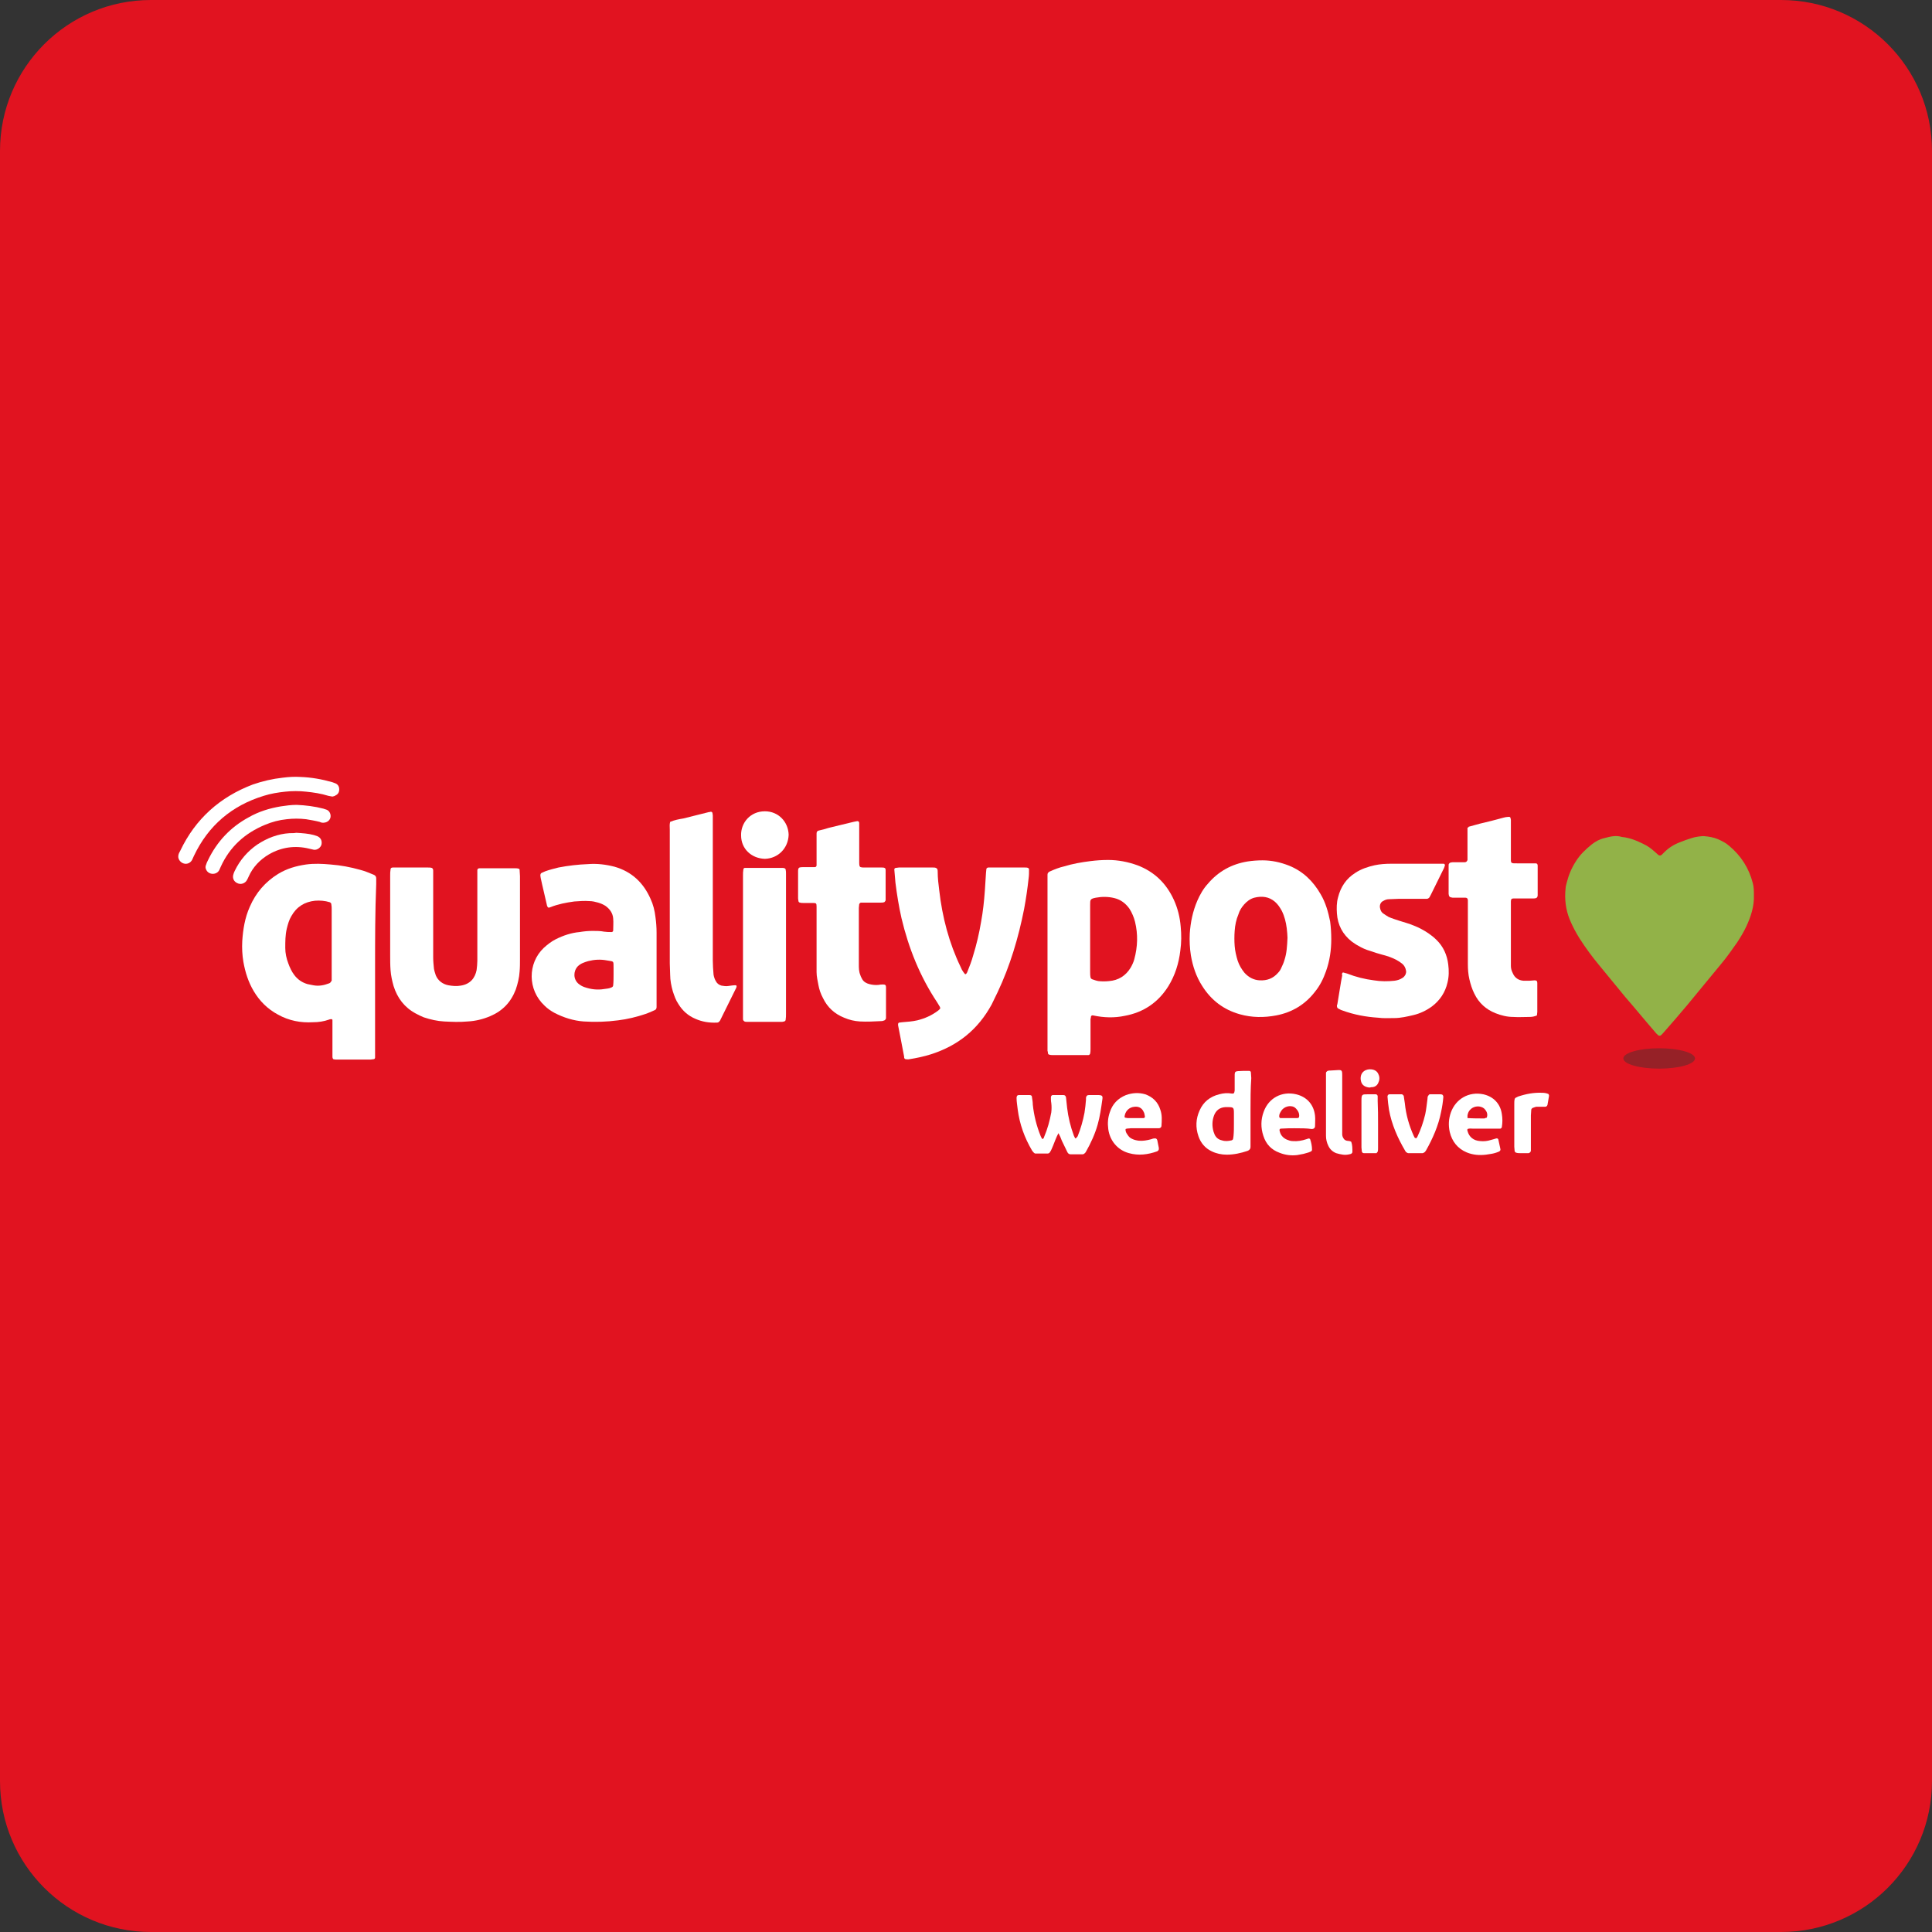
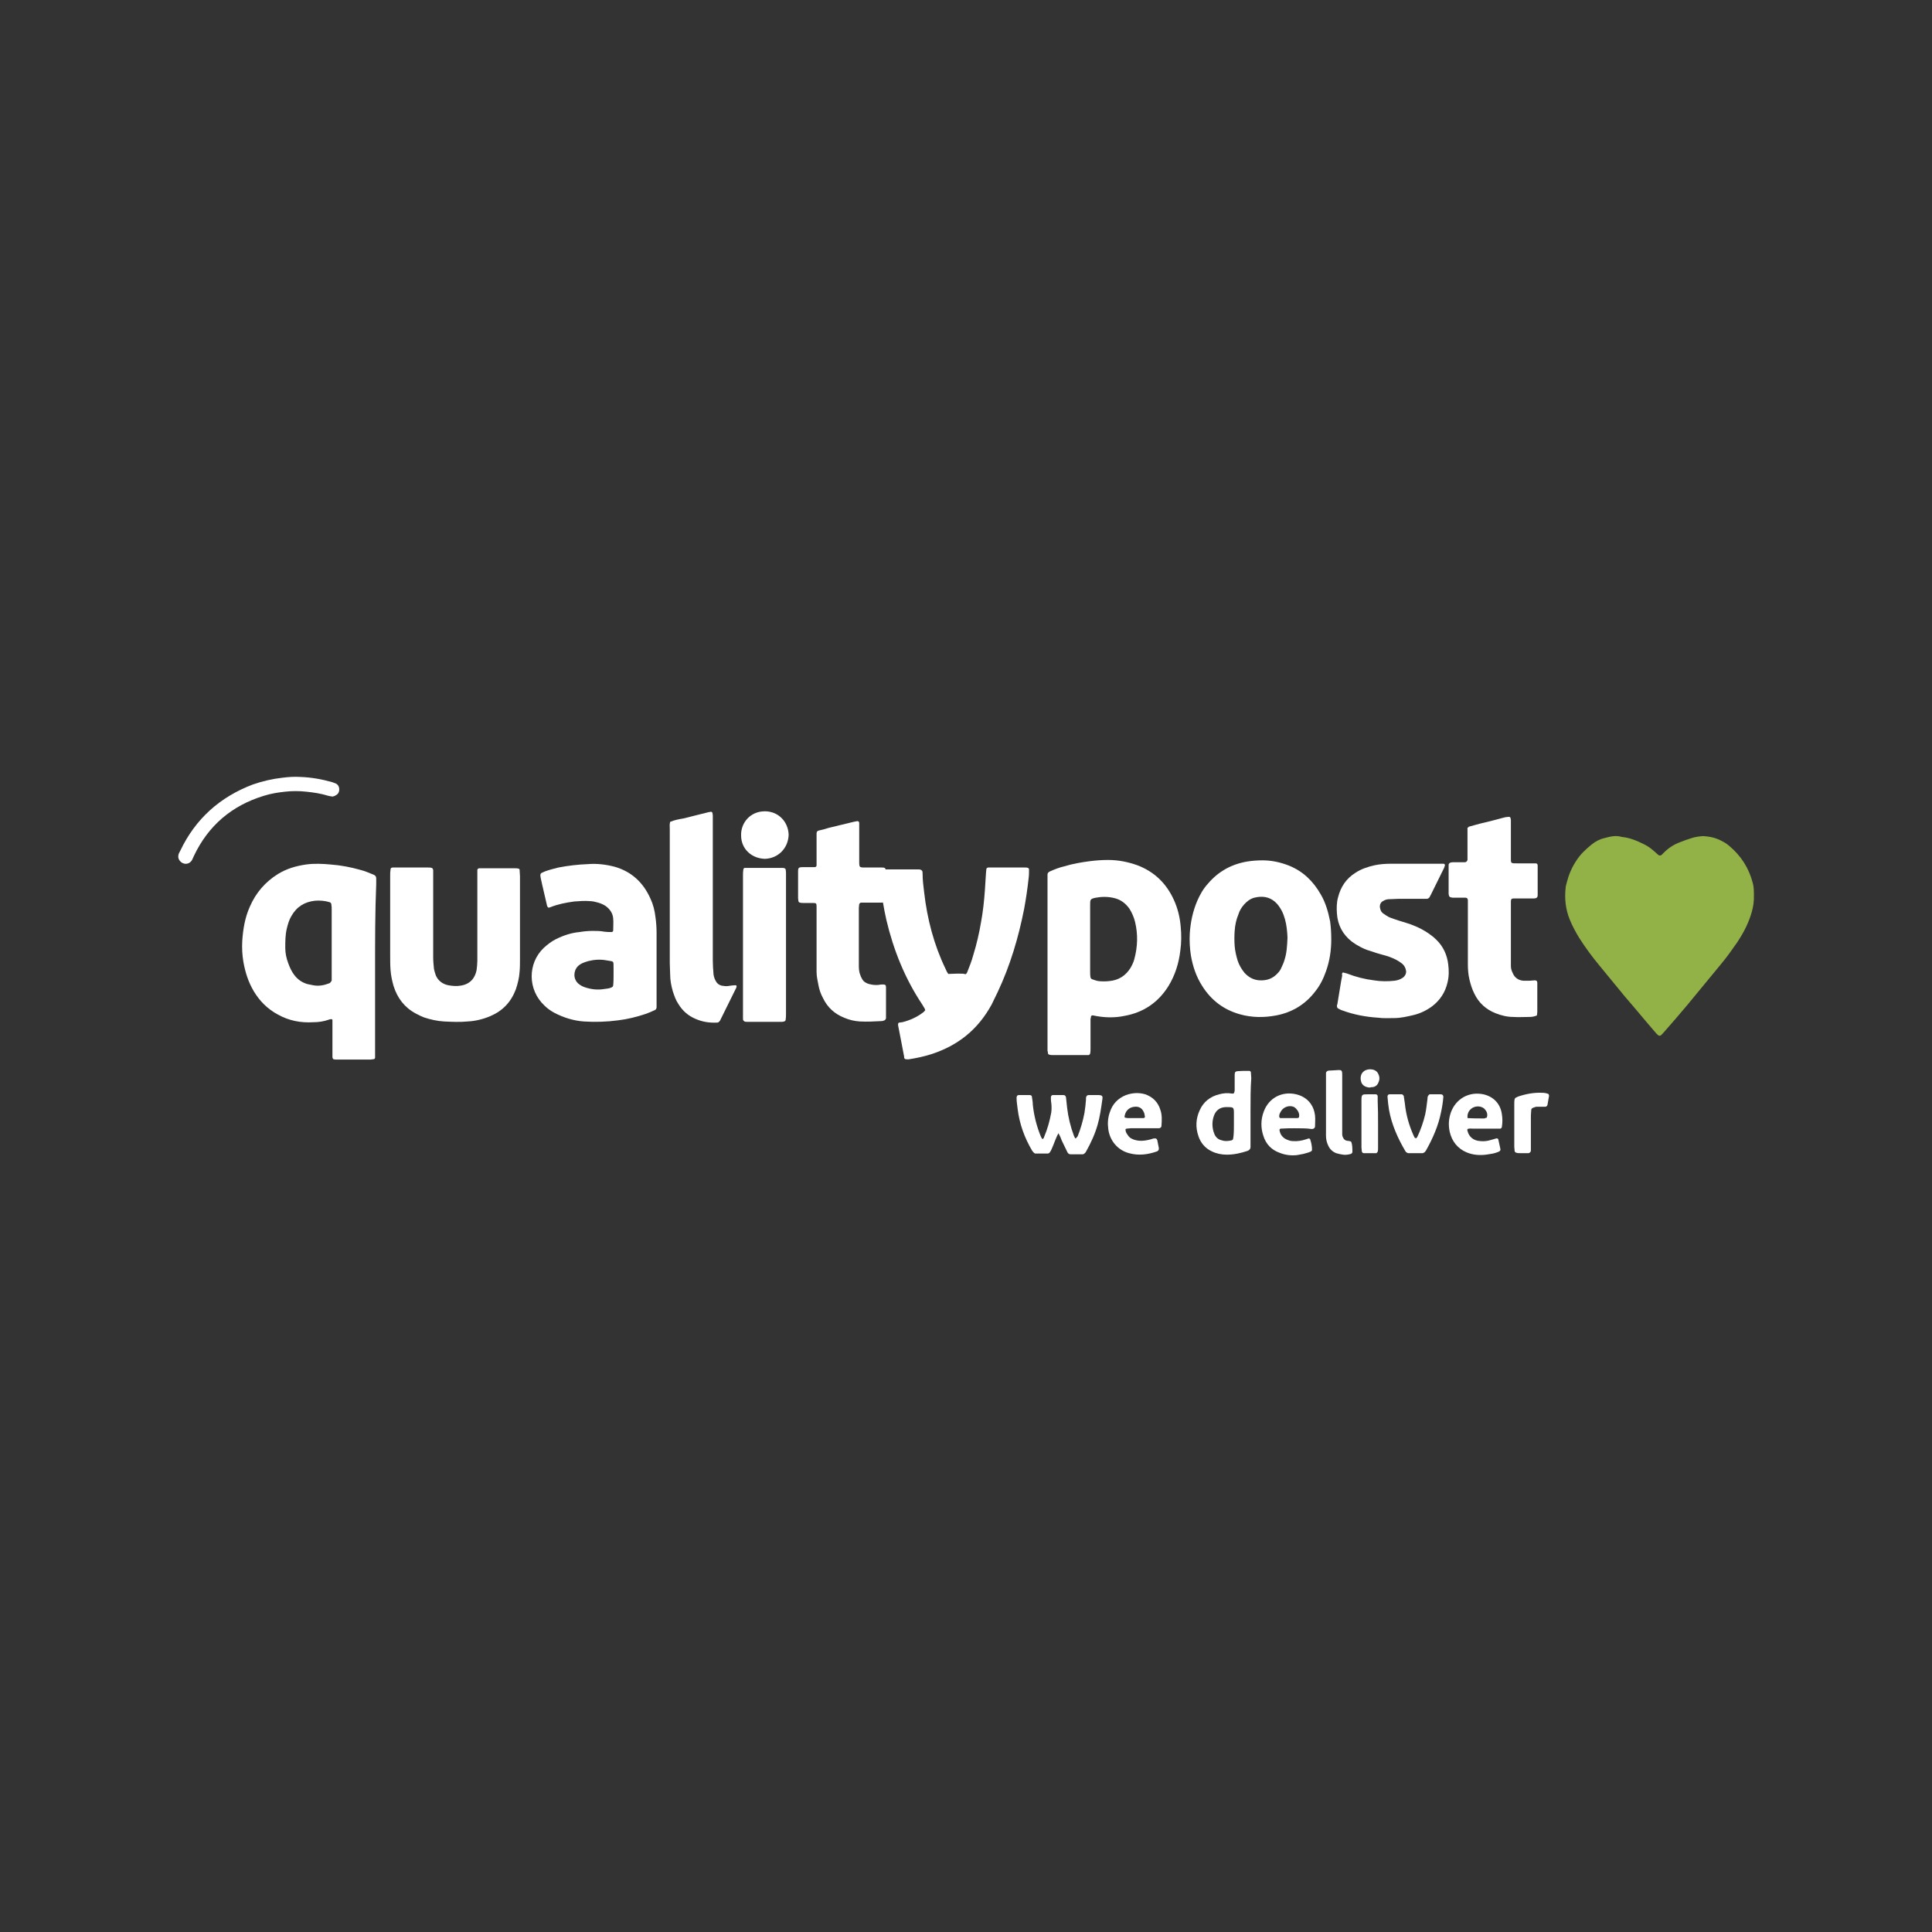
<svg xmlns="http://www.w3.org/2000/svg" id="Vector" x="0px" y="0px" enable-background="new 0 0 512 512" version="1.1" viewBox="0 0 512 512" xml:space="preserve">
  <rect x="0" y="0" width="512" height="512" fill="#333333" stroke="none" />
  <g id="Border">
-     <path fill="#E11320" d="M512,472c0,22.1-17.9,40-40,40H40c-22.1,0-40-17.9-40-40V40C0,17.9,17.9,0,40,0h432c22.1,0,40,17.9,40,40   V472z" />
-   </g>
+     </g>
  <g>
    <path fill="#92B248" d="M464.8,237.3c0.1,2.9-0.8,5.6-2,8.2c-0.7,1.5-1.5,2.8-2.4,4.2c-1.4,2-2.8,4-4.4,5.9   c-3,3.6-5.9,7.2-8.9,10.8c-2,2.4-4.1,4.8-6.2,7.2c-0.3,0.3-0.5,0.6-0.8,0.8c-0.1,0.1-0.5,0.1-0.6,0c-0.3-0.3-0.6-0.5-0.8-0.8   c-2.7-3.1-5.3-6.3-8-9.4c-2.3-2.8-4.6-5.6-6.9-8.4c-1.9-2.3-3.6-4.6-5.2-7.1c-1-1.6-1.9-3.3-2.6-5c-1.1-2.7-1.4-5.5-1.1-8.3   c0-0.5,0.2-1,0.3-1.5c0.5-2,1.3-3.9,2.4-5.6c1.1-1.8,2.6-3.2,4.2-4.5c1-0.8,2.1-1.4,3.4-1.7c1.5-0.4,3-0.8,4.6-0.3   c2.1,0.2,4,1,5.8,1.9c1.1,0.5,2,1.2,2.9,2c0.3,0.3,0.6,0.5,0.9,0.8c0.3,0.3,0.7,0.3,1,0c0.2-0.2,0.4-0.4,0.6-0.6   c1.2-1.2,2.6-2.1,4.2-2.7c1-0.4,2.1-0.8,3.1-1.1c0.8-0.3,2.8-0.6,3.4-0.5c1.2,0.1,2.4,0.3,3.6,0.8c1.1,0.5,2.1,1,3,1.8   c3.1,2.6,5.2,5.9,6.2,9.8C464.8,235,464.8,236.2,464.8,237.3z" />
    <path fill="#FFFFFF" d="M99.4,256.4c0,7.4,0,14.8,0,22.2c0,0.6,0,1.1,0,1.7c0,0.2-0.2,0.4-0.4,0.4c-0.3,0-0.6,0.1-0.8,0.1   c-2.9,0-5.9,0-8.8,0c-0.3,0-0.7,0-1-0.1c-0.1,0-0.2-0.1-0.2-0.2c-0.1-0.2-0.1-0.3-0.1-0.5c0-0.4,0-0.9,0-1.3c0-2.4,0-4.8,0-7.2   c0-0.4,0-0.8,0-1.2c0-0.1-0.2-0.3-0.4-0.2c-0.2,0-0.3,0-0.5,0.1c-1.4,0.5-2.8,0.7-4.2,0.7c-3.3,0.2-6.4-0.4-9.3-2   c-2.8-1.5-4.9-3.6-6.5-6.3c-1.4-2.4-2.2-4.9-2.7-7.7c-0.3-1.8-0.4-3.6-0.3-5.5c0.2-3.1,0.7-6.2,2-9.1c1.6-3.7,4.1-6.6,7.5-8.7   c2.3-1.4,4.7-2.1,7.4-2.5c2.2-0.3,4.3-0.2,6.5,0c2.7,0.2,5.3,0.7,7.8,1.4c1.2,0.3,2.4,0.8,3.6,1.3c0.5,0.2,0.7,0.5,0.7,1   c0,0.5,0,1,0,1.5C99.4,241.7,99.4,249.1,99.4,256.4z M87.9,249.8c0-2.9,0-5.8,0-8.7c0-0.5,0-1-0.1-1.5c0-0.2-0.2-0.4-0.4-0.5   c-1.3-0.4-2.6-0.5-3.9-0.4c-2.8,0.3-4.9,1.6-6.3,4.1c-0.6,1-0.9,2.1-1.2,3.3c-0.4,1.7-0.4,3.4-0.4,5.1c0,1.4,0.3,2.8,0.8,4.1   c0.4,1.1,0.9,2.2,1.6,3.1c0.9,1.2,2.1,2,3.5,2.4c0.5,0.1,1,0.2,1.5,0.3c1.5,0.3,2.9,0,4.2-0.5c0.2-0.1,0.3-0.1,0.4-0.3   c0.1-0.1,0.2-0.3,0.3-0.4c0-0.4,0-0.9,0-1.3C87.9,255.7,87.9,252.7,87.9,249.8z" />
    <path fill="#FFFFFF" d="M277.6,255.3c0-7.3,0-14.6,0-21.8c0-0.6,0-1.1,0-1.7c0-0.4,0.2-0.6,0.5-0.8c1.3-0.6,2.6-1.1,3.9-1.4   c2.3-0.7,4.6-1.1,7-1.4c1.6-0.2,3.1-0.3,4.7-0.3c2.6,0,5.2,0.5,7.7,1.4c4.5,1.7,7.7,4.8,9.7,9.2c1,2.2,1.6,4.6,1.8,7.1   c0.2,2.1,0.2,4.2-0.1,6.3c-0.4,3.4-1.4,6.6-3.2,9.5c-2.7,4.3-6.6,6.9-11.5,7.8c-2.8,0.6-5.6,0.5-8.4-0.1c-0.3-0.1-0.6,0.1-0.6,0.4   c0,0.2,0,0.3-0.1,0.5c0,0.4,0,0.8,0,1.2c0,2.2,0,4.4,0,6.7c0,0.4,0,0.9-0.1,1.3c0,0.2-0.3,0.4-0.4,0.4c-0.2,0-0.4,0-0.7,0   c-3,0-6,0-9,0c-0.2,0-0.4,0-0.7-0.1c-0.2,0-0.4-0.2-0.4-0.5c0-0.2,0-0.3-0.1-0.5c0-0.5,0-1,0-1.5   C277.6,269.9,277.6,262.6,277.6,255.3z M288.9,248.8C288.9,248.8,288.9,248.8,288.9,248.8c0,2.9,0,5.8,0,8.7c0,0.5,0,1,0.1,1.5   c0,0.2,0.2,0.4,0.4,0.5c0.6,0.2,1.1,0.4,1.7,0.5c0.9,0.1,1.9,0.1,2.8,0c2.5-0.2,4.4-1.4,5.7-3.5c0.4-0.7,0.8-1.5,1-2.3   c0.9-3.3,1-6.6,0.2-9.9c-0.3-1.2-0.8-2.4-1.5-3.5c-1-1.4-2.3-2.4-4-2.8c-1.6-0.4-3.3-0.4-4.9-0.1c-1.5,0.3-1.5,0.5-1.5,1.9   C288.9,242.8,288.9,245.8,288.9,248.8z" />
    <path fill="#FFFFFF" d="M352.8,248.9c0,2.9-0.4,5.7-1.4,8.5c-0.7,2-1.6,3.8-2.9,5.4c-2.6,3.4-6.1,5.5-10.3,6.3   c-3.2,0.6-6.4,0.6-9.6-0.3c-4.3-1.2-7.6-3.7-10-7.5c-1.6-2.5-2.5-5.2-3-8.1c-0.3-1.9-0.4-3.9-0.3-5.8c0.2-3,0.8-5.9,2-8.7   c0.7-1.6,1.6-3.2,2.8-4.5c2.8-3.3,6.3-5.2,10.5-5.9c1.3-0.2,2.6-0.3,4-0.3c2.4,0,4.7,0.5,7,1.4c3.7,1.5,6.4,4.1,8.4,7.6   c1.3,2.2,2,4.7,2.5,7.2C352.7,245.7,352.8,247.3,352.8,248.9z M341.2,248.5c0-0.6-0.1-1.6-0.2-2.5c-0.2-1.6-0.6-3.2-1.3-4.6   c-0.5-0.9-1-1.7-1.8-2.4c-1.6-1.4-3.5-1.6-5.5-1.1c-1.1,0.3-2,1-2.7,1.8c-0.7,0.8-1.2,1.6-1.5,2.6c-0.6,1.4-0.9,2.9-1,4.4   c-0.1,1.3-0.1,2.7,0,4c0.1,1.3,0.4,2.6,0.8,3.9c0.4,1.2,1,2.2,1.8,3.2c1.1,1.2,2.4,1.9,4,2c2,0.1,3.6-0.5,4.9-2   c0.4-0.4,0.7-0.9,0.9-1.4c0.3-0.6,0.6-1.3,0.8-2C341,252.6,341.1,250.7,341.2,248.5z" />
-     <path fill="#FFFFFF" d="M255.8,258.2c0.3-0.1,0.4-0.3,0.5-0.5c0.6-1.5,1.2-3,1.6-4.5c0.9-2.9,1.6-5.9,2.1-8.9   c0.5-2.7,0.8-5.5,1-8.3c0.1-1.6,0.2-3.1,0.3-4.7c0-0.3,0.1-0.7,0.1-1c0-0.2,0.3-0.4,0.5-0.4c0.3,0,0.7,0,1,0c1.7,0,3.3,0,5,0   c1.2,0,2.4,0,3.7,0c0.3,0,0.6,0,0.8,0.1c0.1,0,0.3,0.2,0.3,0.4c0,0.8,0,1.6-0.1,2.3c-0.3,2.8-0.7,5.5-1.2,8.2c-1.5,7.6-3.7,15-7,22   c-0.5,1.1-1.1,2.2-1.6,3.3c-3.6,6.6-8.9,10.9-16.1,13.2c-1.9,0.6-3.8,1-5.7,1.3c-0.3,0.1-0.7,0-1,0c-0.1,0-0.2-0.1-0.3-0.2   c-0.1-0.1-0.1-0.3-0.1-0.5c-0.5-2.8-1.1-5.6-1.6-8.3c0-0.1,0-0.2,0-0.3c0-0.1,0.1-0.4,0.3-0.4c0.3,0,0.5-0.1,0.8-0.1   c1.3-0.1,2.7-0.2,4-0.5c2-0.5,3.8-1.3,5.4-2.5c0.3-0.2,0.5-0.4,0.7-0.7c-0.1-0.2-0.1-0.4-0.2-0.5c-0.2-0.3-0.4-0.7-0.6-1   c-4.6-6.9-7.6-14.4-9.5-22.4c-0.7-3.1-1.2-6.2-1.6-9.4c-0.1-1.2-0.2-2.3-0.3-3.5c0-0.2,0.2-0.4,0.4-0.4c0.3,0,0.6-0.1,0.8-0.1   c3,0,6,0,9,0c0.3,0,0.6,0,0.8,0.1c0.1,0,0.3,0.2,0.4,0.3c0.1,0.3,0.1,0.5,0.1,0.8c0,1.6,0.2,3.2,0.4,4.8c0.8,7.1,2.6,14,5.7,20.4   c0.2,0.5,0.4,0.9,0.7,1.3C255.5,257.9,255.7,258.1,255.8,258.2z" />
+     <path fill="#FFFFFF" d="M255.8,258.2c0.3-0.1,0.4-0.3,0.5-0.5c0.6-1.5,1.2-3,1.6-4.5c0.9-2.9,1.6-5.9,2.1-8.9   c0.5-2.7,0.8-5.5,1-8.3c0.1-1.6,0.2-3.1,0.3-4.7c0-0.3,0.1-0.7,0.1-1c0-0.2,0.3-0.4,0.5-0.4c0.3,0,0.7,0,1,0c1.7,0,3.3,0,5,0   c1.2,0,2.4,0,3.7,0c0.3,0,0.6,0,0.8,0.1c0.1,0,0.3,0.2,0.3,0.4c0,0.8,0,1.6-0.1,2.3c-0.3,2.8-0.7,5.5-1.2,8.2c-1.5,7.6-3.7,15-7,22   c-0.5,1.1-1.1,2.2-1.6,3.3c-3.6,6.6-8.9,10.9-16.1,13.2c-1.9,0.6-3.8,1-5.7,1.3c-0.3,0.1-0.7,0-1,0c-0.1,0-0.2-0.1-0.3-0.2   c-0.1-0.1-0.1-0.3-0.1-0.5c-0.5-2.8-1.1-5.6-1.6-8.3c0-0.1,0-0.2,0-0.3c0-0.1,0.1-0.4,0.3-0.4c0.3,0,0.5-0.1,0.8-0.1   c2-0.5,3.8-1.3,5.4-2.5c0.3-0.2,0.5-0.4,0.7-0.7c-0.1-0.2-0.1-0.4-0.2-0.5c-0.2-0.3-0.4-0.7-0.6-1   c-4.6-6.9-7.6-14.4-9.5-22.4c-0.7-3.1-1.2-6.2-1.6-9.4c-0.1-1.2-0.2-2.3-0.3-3.5c0-0.2,0.2-0.4,0.4-0.4c0.3,0,0.6-0.1,0.8-0.1   c3,0,6,0,9,0c0.3,0,0.6,0,0.8,0.1c0.1,0,0.3,0.2,0.4,0.3c0.1,0.3,0.1,0.5,0.1,0.8c0,1.6,0.2,3.2,0.4,4.8c0.8,7.1,2.6,14,5.7,20.4   c0.2,0.5,0.4,0.9,0.7,1.3C255.5,257.9,255.7,258.1,255.8,258.2z" />
    <path fill="#FFFFFF" d="M174,255.9c0,3.2,0,6.4,0,9.7c0,0.4,0,0.9,0,1.3c0,0.4-0.2,0.7-0.5,0.8c-0.8,0.4-1.6,0.7-2.4,1   c-2.4,0.8-4.8,1.4-7.3,1.7c-3,0.4-6.1,0.5-9.1,0.3c-2.7-0.2-5.3-1-7.8-2.3c-0.9-0.5-1.8-1.1-2.6-1.9c-4.5-4.2-4.5-11.2-0.2-15.3   c1-0.9,2-1.7,3.2-2.3c2-1,4.1-1.7,6.3-1.9c1.2-0.2,2.3-0.3,3.5-0.3c1,0,2,0,3,0.2c0.7,0.1,1.3,0.1,2,0.1c0.2,0,0.4-0.2,0.4-0.4   c0-1.1,0.1-2.1,0-3.2c-0.1-1.4-0.9-2.5-2-3.3c-0.6-0.4-1.3-0.7-2-0.9c-0.7-0.2-1.5-0.4-2.3-0.4c-1.3-0.1-2.7,0-4,0.1   c-2.2,0.3-4.3,0.7-6.3,1.5c-0.1,0-0.2,0.1-0.3,0.1c-0.2,0.1-0.4,0-0.5-0.2c-0.1-0.2-0.2-0.4-0.2-0.6c-0.5-2.3-1.1-4.6-1.6-7   c0-0.2-0.1-0.4-0.1-0.7c0-0.3,0.1-0.6,0.4-0.7c0.3-0.1,0.6-0.3,0.9-0.4c1.1-0.4,2.3-0.7,3.5-1c2.6-0.5,5.2-0.8,7.8-0.9   c2.4-0.2,4.8,0.1,7.1,0.7c4.5,1.3,7.6,4.2,9.5,8.5c0.7,1.5,1.1,3.1,1.3,4.8c0.2,1.4,0.3,2.8,0.3,4.2C174,250.1,174,253,174,255.9   C174,255.9,174,255.9,174,255.9z M162.6,258.3C162.6,258.3,162.6,258.3,162.6,258.3c0-0.6,0-1.1,0-1.7c0-2.2,0.1-1.7-1.9-2.1   c-1.6-0.3-3.2-0.2-4.8,0.2c-1,0.3-2,0.6-2.8,1.4c-1.2,1.3-1.2,3.4,0.2,4.6c0.5,0.4,1,0.7,1.6,0.9c1.7,0.6,3.5,0.8,5.2,0.5   c0.6-0.1,1.3-0.1,1.9-0.4c0.3-0.1,0.5-0.3,0.5-0.6C162.6,260.2,162.6,259.2,162.6,258.3z" />
    <path fill="#FFFFFF" d="M137.8,244.2c0,3.3,0,6.7,0,10c0,1.1,0,2.2-0.1,3.3c-0.1,1.6-0.5,3.2-1,4.7c-1.3,3.4-3.5,5.7-6.8,7.1   c-1.9,0.8-3.9,1.3-6,1.4c-2.1,0.2-4.1,0.1-6.2,0c-1.8-0.1-3.6-0.5-5.4-1.1c-0.7-0.3-1.4-0.6-2.1-1c-3-1.6-4.9-4.1-5.9-7.3   c-0.4-1.4-0.7-2.8-0.8-4.2c-0.1-1.3-0.1-2.7-0.1-4c0-7,0-14,0-21c0-0.6,0-1.1,0.1-1.7c0-0.3,0.2-0.5,0.6-0.5c0.3,0,0.6,0,0.8,0   c2.8,0,5.7,0,8.5,0c0.3,0,0.7,0,1,0.1c0.1,0,0.3,0.2,0.3,0.3c0.1,0.1,0.1,0.3,0.1,0.5c0,0.6,0,1.1,0,1.7c0,7.1,0,14.1,0,21.2   c0,1,0.1,2,0.2,3c0.1,0.6,0.3,1.2,0.5,1.8c0.6,1.4,1.8,2.3,3.3,2.6c1.1,0.2,2.2,0.3,3.3,0.1c2.6-0.4,3.8-2.1,4.2-4.1   c0.1-0.8,0.2-1.7,0.2-2.5c0-0.9,0-1.9,0-2.8c0-6.5,0-13,0-19.5c0-0.6,0-1.1,0-1.7c0-0.3,0.2-0.5,0.6-0.5c0.3,0,0.6,0,0.8,0   c2.8,0,5.7,0,8.5,0c0.3,0,0.7,0,1,0.1c0.1,0,0.3,0.1,0.3,0.3c0,0.6,0.1,1.1,0.1,1.7C137.8,236,137.8,240.1,137.8,244.2z" />
    <path fill="#FFFFFF" d="M355.9,257.7c0.3,0.1,0.7,0.2,1.1,0.3c2.3,0.9,4.7,1.5,7.1,1.8c1.8,0.3,3.7,0.3,5.5,0.1   c0.7-0.1,1.4-0.3,2-0.7c0.4-0.2,0.7-0.6,0.9-1c0.1-0.3,0.2-0.6,0.1-1c-0.1-0.7-0.5-1.4-1-1.8c-0.5-0.4-1.1-0.8-1.7-1.1   c-1.2-0.6-2.4-1-3.6-1.3c-1.1-0.3-2.1-0.6-3.2-1c-1.1-0.3-2.2-0.8-3.2-1.4c-0.6-0.3-1.1-0.7-1.7-1.1c-2.4-1.9-3.7-4.4-3.9-7.4   c-0.1-1.4-0.1-2.9,0.3-4.3c0.7-2.8,2.2-5,4.6-6.5c1.5-1,3.3-1.6,5.1-2c1.4-0.3,2.9-0.4,4.3-0.4c4.4,0,8.9,0,13.3,0   c0.2,0,0.4,0,0.7,0c0.2,0,0.4,0.3,0.3,0.5c-0.1,0.2-0.1,0.4-0.2,0.6c-1.2,2.4-2.4,4.9-3.6,7.3c-0.1,0.1-0.2,0.3-0.2,0.4   c-0.2,0.3-0.5,0.5-0.8,0.5c-0.4,0-0.9,0-1.3,0c-2.1,0-4.1,0-6.2,0c-0.8,0-1.7,0.1-2.5,0.1c-0.6,0-1.1,0.2-1.6,0.5   c-0.6,0.3-0.9,1-0.8,1.7c0.1,0.6,0.3,1.2,0.9,1.6c0.4,0.3,0.9,0.6,1.4,0.9c0.9,0.4,1.9,0.7,2.8,1c1.3,0.4,2.7,0.8,3.9,1.3   c1.3,0.5,2.6,1.2,3.8,2c0.7,0.5,1.4,1,2.1,1.7c1.9,1.8,2.9,4.1,3.2,6.6c0.2,1.6,0.2,3.2-0.2,4.8c-0.6,2.6-2,4.7-4.1,6.3   c-1.5,1.1-3.2,1.9-4.9,2.3c-1.7,0.4-3.4,0.8-5.1,0.8c-1.4,0-2.9,0.1-4.3-0.1c-3.2-0.2-6.4-0.8-9.4-1.9c-0.3-0.1-0.6-0.2-0.9-0.4   c-0.5-0.2-0.6-0.4-0.6-0.9c0-0.1,0-0.2,0.1-0.3c0.3-2,0.7-4.1,1-6.1c0.1-0.5,0.2-1.1,0.3-1.6C355.6,258.2,355.6,257.9,355.9,257.7z   " />
    <path fill="#FFFFFF" d="M227.7,223.7c0,1.6,0,3.2,0,4.8c0,0.3,0,0.7,0.1,1c0,0.1,0.2,0.3,0.3,0.3c0.3,0.1,0.7,0.1,1,0.1   c1.5,0,3,0,4.5,0c0.3,0,0.6,0,0.8,0.1c0.1,0,0.2,0.1,0.2,0.2c0.1,0.1,0.1,0.2,0.1,0.3c0,2.7,0,5.3,0,8c0,0.1,0,0.2-0.1,0.3   c-0.1,0.1-0.2,0.3-0.3,0.3c-0.3,0.1-0.5,0.1-0.8,0.1c-1.3,0-2.7,0-4,0c-0.4,0-0.9,0-1.3,0c-0.2,0-0.4,0.2-0.5,0.4   c0,0.3-0.1,0.7-0.1,1c0,5,0,10,0,15c0,0.9,0,1.9,0.4,2.8c0.1,0.4,0.3,0.7,0.5,1.1c0.4,0.7,1.1,1.1,1.9,1.3c0.8,0.2,1.6,0.3,2.5,0.2   c0.4-0.1,0.8-0.1,1.2-0.1c0.5,0,0.7,0.2,0.7,0.7c0,0.1,0,0.2,0,0.3c0,2.5,0,5,0,7.5c0,0.2,0,0.3,0,0.5c-0.1,0.2-0.2,0.4-0.4,0.5   c-0.3,0.1-0.5,0.2-0.8,0.2c-1.9,0.1-3.8,0.2-5.7,0.1c-1.5-0.1-2.8-0.4-4.2-1c-2.5-1-4.4-2.7-5.6-5.2c-0.6-1.1-1-2.3-1.2-3.4   c-0.2-1.1-0.5-2.3-0.5-3.5c0-0.8,0-1.7,0-2.5c0-4.5,0-9,0-13.5c0-0.4,0-0.9,0-1.3c0-0.9-0.1-1-0.9-1c-0.8,0-1.7,0-2.5,0   c-0.3,0-0.7,0-1-0.1c-0.2,0-0.4-0.2-0.4-0.4c0-0.2-0.1-0.4-0.1-0.7c0-2.4,0-4.8,0-7.2c0-0.2,0-0.5,0.1-0.7c0-0.1,0.2-0.3,0.3-0.3   c0.3-0.1,0.7-0.1,1-0.1c1,0,2,0,3,0c0.3,0,0.5-0.2,0.5-0.5c0-0.4,0-0.9,0-1.3c0-1.9,0-3.9,0-5.8c0-0.4,0-0.9,0-1.3   c0-0.5,0.2-0.7,0.6-0.8c0.9-0.2,1.7-0.4,2.6-0.7c2.2-0.5,4.4-1.1,6.6-1.6c0.3-0.1,0.7-0.1,1-0.2c0.3,0,0.5,0.2,0.5,0.5   c0,0.4,0,0.8,0,1.2C227.7,220.7,227.7,222.2,227.7,223.7C227.7,223.7,227.7,223.7,227.7,223.7z" />
    <path fill="#FFFFFF" d="M389.2,219.1c1-0.3,1.9-0.5,2.9-0.8c2.1-0.5,4.2-1,6.3-1.6c0.4-0.1,0.8-0.2,1.1-0.2c0.7-0.1,0.8,0,0.9,0.8   c0,0.4,0,0.9,0,1.3c0,2.8,0,5.6,0,8.3c0,2-0.2,1.9,1.9,1.9c1.2,0,2.4,0,3.7,0c0.3,0,0.7,0,1,0c0.3,0,0.5,0.2,0.5,0.6   c0,0.1,0,0.2,0,0.3c0,2.5,0,5,0,7.5c0,0.2,0,0.3-0.1,0.5c-0.1,0.1-0.2,0.3-0.3,0.3c-0.3,0.1-0.5,0.1-0.8,0.1c-1.2,0-2.4,0-3.7,0   c-0.5,0-1,0-1.5,0c-0.5,0-0.7,0.2-0.7,0.8c0,0.4,0,0.8,0,1.2c0,4.7,0,9.4,0,14.2c0,0.6,0,1.1,0,1.7c0,0.7,0.2,1.3,0.5,1.9   c0.5,1.2,1.5,1.9,2.8,2c0.6,0,1.1,0,1.7,0c0.4,0,0.9-0.1,1.3-0.1c0.5,0,0.7,0.2,0.7,0.7c0,0.8,0,1.7,0,2.5c0,1.7,0,3.4,0,5.2   c0,0.3-0.1,0.6-0.1,0.9c-0.7,0.3-1.3,0.4-2,0.4c-1.4,0-2.9,0.1-4.3,0c-1.6,0-3.2-0.4-4.7-1c-2.5-1-4.4-2.7-5.6-5.2   c-0.6-1.2-1-2.5-1.3-3.8c-0.3-1.3-0.4-2.6-0.4-4c0-0.9,0-1.8,0-2.7c0-4.2,0-8.4,0-12.7c0-0.5,0-1,0-1.5c0-0.4-0.2-0.7-0.6-0.7   c-0.4,0-0.8,0-1.2,0c-0.7,0-1.3,0-2,0c-0.2,0-0.4,0-0.7-0.1c-0.2,0-0.4-0.2-0.5-0.4c0-0.2-0.1-0.3-0.1-0.5c0-2.5,0-5,0-7.5   c0-0.2,0-0.4,0.1-0.5c0.1-0.1,0.2-0.3,0.4-0.3c0.3-0.1,0.5-0.1,0.8-0.1c0.8,0,1.6,0,2.3,0c0.2,0,0.4,0,0.7,0c0.4,0,0.6-0.3,0.7-0.6   c0-0.4,0-0.9,0-1.3c0-2,0-4,0-6c0-0.4,0-0.9,0-1.3C389.1,219.4,389.2,219.2,389.2,219.1z" />
    <path fill="#FFFFFF" d="M177.6,217.8c1.2-0.5,2.3-0.7,3.5-0.9c2.3-0.6,4.5-1.1,6.8-1.7c0.2,0,0.3,0,0.5-0.1c0.1,0,0.4,0.2,0.4,0.3   c0,0.2,0.1,0.4,0.1,0.7c0,0.6,0,1.1,0,1.7c0,12.3,0,24.6,0,36.8c0,1.2,0.1,2.4,0.2,3.7c0.1,0.6,0.3,1.2,0.6,1.7   c0.3,0.6,0.8,1,1.5,1.2c0.6,0.1,1.2,0.2,1.8,0.1c0.7-0.1,1.3-0.2,2-0.2c0.1,0,0.2,0.2,0.2,0.2c0,0.2,0,0.3-0.1,0.5   c-1.4,2.8-2.8,5.7-4.2,8.5c0,0.1-0.1,0.2-0.2,0.3c-0.2,0.3-0.4,0.4-0.7,0.4c-2,0.1-3.9-0.2-5.7-1c-1.9-0.8-3.4-2.1-4.5-3.9   c-0.7-1-1.1-2.2-1.5-3.4c-0.4-1.4-0.7-2.9-0.7-4.4c0-1-0.1-2-0.1-3c0-11.8,0-23.7,0-35.5C177.5,219.1,177.4,218.5,177.6,217.8z" />
    <path fill="#FFFFFF" d="M208.3,250.3c0,6.1,0,12.2,0,18.3c0,0.6,0,1.1-0.1,1.7c0,0.2-0.3,0.4-0.4,0.4c-0.2,0-0.3,0.1-0.5,0.1   c-3.1,0-6.2,0-9.3,0c-0.2,0-0.5,0-0.7-0.1c-0.1-0.1-0.3-0.2-0.3-0.3c-0.1-0.1-0.1-0.3-0.1-0.5c0-0.4,0-0.9,0-1.3   c0-12.2,0-24.3,0-36.5c0-0.6,0-1.1,0.1-1.7c0-0.2,0.2-0.4,0.4-0.4c0.2,0,0.4,0,0.7,0c3,0,6,0,9,0c0.3,0,0.6,0,0.8,0.1   c0.1,0,0.3,0.2,0.3,0.3c0.1,0.4,0.1,0.8,0.1,1.2c0,2.3,0,4.6,0,6.8C208.3,242.3,208.3,246.3,208.3,250.3z" />
    <path fill="#FFFFFF" d="M280.5,300.3c-0.2,0.4-0.3,0.6-0.4,0.8c-0.5,1.1-0.9,2.3-1.4,3.4c-0.1,0.3-0.3,0.6-0.5,0.9   c-0.1,0.2-0.4,0.3-0.5,0.3c-1.1,0-2.2,0-3.3,0c-0.2,0-0.4-0.2-0.5-0.3c-0.2-0.2-0.3-0.4-0.4-0.5c-2-3.4-3.3-7-3.8-10.9   c-0.1-1-0.3-2-0.3-3c0-0.2,0-0.3,0.1-0.5c0-0.1,0.1-0.2,0.2-0.2c0.1-0.1,0.2-0.1,0.3-0.1c0.9,0,1.9,0,2.8,0c0.5,0,0.7,0.2,0.7,0.7   c0.1,0.6,0.2,1.2,0.2,1.8c0.3,2.9,1,5.7,2.1,8.4c0.1,0.2,0.2,0.4,0.3,0.6c0.1,0.1,0.2,0.2,0.3,0.1c0,0,0.1,0,0.1-0.1   c0.1-0.1,0.2-0.3,0.2-0.4c0.9-2.1,1.5-4.3,1.9-6.5c0.1-0.8,0.1-1.7,0-2.5c-0.1-0.5-0.1-1-0.1-1.5c0-0.3,0.2-0.6,0.5-0.6   c0.9,0,1.9,0,2.8,0c0.4,0,0.6,0.2,0.7,0.6c0.1,0.9,0.2,1.9,0.3,2.8c0.3,2.5,0.9,5,1.8,7.4c0.1,0.2,0.2,0.4,0.3,0.6   c0,0.1,0.2,0.1,0.3,0c0.1-0.2,0.3-0.3,0.4-0.5c0.8-2,1.4-4.1,1.8-6.2c0.2-1.2,0.3-2.3,0.4-3.5c0-0.2,0-0.3,0-0.5   c0.1-0.5,0.3-0.7,0.8-0.7c0.7,0,1.4,0,2.2,0c1.4,0,1.5,0.2,1.3,1.4c-0.3,2.1-0.6,4.3-1.2,6.4c-0.7,2.5-1.8,4.9-3.1,7.2   c-0.1,0.1-0.1,0.2-0.2,0.3c-0.2,0.2-0.4,0.4-0.7,0.4c-1.1,0-2.1,0-3.2,0c-0.4,0-0.6-0.2-0.8-0.5c-0.5-1-1-2.1-1.5-3.1   C281.1,301.5,280.9,301,280.5,300.3z" />
    <path fill="#FFFFFF" d="M331.4,294.3c0,2.8,0,5.6,0,8.3c0,0.4,0,0.9,0,1.3c0,0.6-0.3,0.9-0.8,1.1c-1.8,0.6-3.6,1-5.5,1   c-1.4,0-2.8-0.3-4-0.9c-1.7-0.8-2.9-2.2-3.5-4c-0.8-2.3-0.7-4.6,0.3-6.8c1-2.3,2.8-3.7,5.2-4.3c1.1-0.3,2.2-0.4,3.3-0.2   c0.6,0.1,0.7-0.1,0.8-0.8c0-0.2,0-0.4,0-0.7c0-0.8,0-1.6,0-2.3c0-2.3-0.2-2.1,2.2-2.2c0.6,0,1.1,0,1.7,0c0.2,0,0.4,0.2,0.4,0.4   c0,0.5,0.1,1,0.1,1.5C331.4,288.5,331.4,291.4,331.4,294.3z M327,297.8C327,297.8,327,297.8,327,297.8c0-0.9,0-1.9,0-2.8   c0-1.5-0.1-1.6-1.6-1.6c-0.2,0-0.4,0-0.7,0c-1.5,0.1-2.5,0.9-3,2.3c-0.5,1.4-0.5,2.8-0.1,4.2c0.1,0.3,0.2,0.5,0.3,0.8   c0.4,0.8,1,1.3,1.9,1.5c0.9,0.3,1.7,0.2,2.6,0c0.2-0.1,0.4-0.2,0.4-0.5c0-0.2,0.1-0.4,0.1-0.7C327,300,327,298.9,327,297.8z" />
    <path fill="#FFFFFF" d="M88.1,211.1c-0.4-0.1-0.8-0.1-1.1-0.2c-1.9-0.6-3.9-0.9-5.9-1.1c-1.8-0.2-3.7-0.2-5.5,0   c-1.9,0.2-3.8,0.5-5.7,1.1c-8.5,2.6-14.7,7.9-18.5,15.9c-0.2,0.4-0.3,0.7-0.5,1.1c-0.8,1.4-2.6,1.3-3.4,0c-0.3-0.5-0.3-0.9-0.2-1.4   c0.1-0.4,0.3-0.7,0.5-1.1c4-8.4,10.5-14.2,19.2-17.5c2.6-0.9,5.2-1.5,7.9-1.8c1.6-0.2,3.1-0.3,4.7-0.2c2.9,0.1,5.7,0.6,8.5,1.4   c0.3,0.1,0.5,0.2,0.8,0.3c0.7,0.3,1,0.9,1,1.6c0,0.7-0.3,1.3-1,1.6C88.7,211,88.4,211,88.1,211.1z" />
    <path fill="#FFFFFF" d="M388.9,299.2c0,0.2-0.1,0.3,0,0.5c0.4,1.6,1.6,2.6,3.4,2.7c0.9,0.1,1.9,0,2.8-0.3c0.5-0.1,1-0.3,1.4-0.4   c0.3-0.1,0.6,0.1,0.6,0.4c0.2,0.8,0.3,1.5,0.5,2.3c0.1,0.4,0,0.6-0.4,0.8c-0.7,0.3-1.4,0.5-2.1,0.6c-0.4,0.1-0.9,0.1-1.3,0.2   c-1.7,0.2-3.4,0.1-5.1-0.6c-2.4-1-3.9-2.9-4.5-5.4c-0.4-1.8-0.3-3.5,0.3-5.2c1.3-3.6,4.8-5.6,8.6-4.8c2.7,0.6,4.5,2.5,4.9,5.2   c0.2,1.2,0.2,2.3,0,3.5c0,0.2-0.3,0.4-0.4,0.4c-0.4,0-0.9,0-1.3,0c-2,0-4,0-6,0C389.9,299.1,389.4,299,388.9,299.2z M394,296.2   c0.3-0.8,0.1-1.5-0.4-2.1c-0.2-0.3-0.5-0.5-0.7-0.6c-1.2-0.6-2.6-0.2-3.3,0.6c-0.4,0.4-0.6,0.9-0.7,1.5c0,0.2,0,0.4,0,0.7   c1.5,0.1,3,0.1,4.5,0.1C393.6,296.3,393.8,296.2,394,296.2z" />
    <path fill="#FFFFFF" d="M298.3,299.2c-0.1,0.6,0.2,1.1,0.5,1.5c0.3,0.5,0.7,0.9,1.2,1.1c0.6,0.3,1.1,0.4,1.8,0.5   c1.1,0.1,2.2-0.1,3.3-0.4c0.3-0.1,0.5-0.2,0.8-0.2c0.4-0.1,0.7,0.1,0.8,0.5c0.1,0.7,0.3,1.3,0.4,2c0,0.1,0,0.2,0,0.3   c0,0.2-0.1,0.4-0.3,0.5c0,0-0.1,0.1-0.1,0.1c-2.5,0.9-5,1.2-7.5,0.5c-3-0.8-5.1-3.3-5.5-6.4c-0.2-1.5-0.1-3,0.4-4.4   c0.7-2.2,2.1-3.7,4.3-4.6c1.7-0.6,3.4-0.7,5.1-0.2c2,0.7,3.4,2.1,4,4.1c0.5,1.4,0.4,2.8,0.3,4.3c0,0.3-0.3,0.6-0.7,0.6   c-0.4,0-0.9,0-1.3,0c-2.1,0-4.1,0-6.2,0C299.1,299.1,298.7,299,298.3,299.2z M298.2,296.2c0.2,0,0.4,0.1,0.6,0.1c1.3,0,2.6,0,3.8,0   c0.2,0,0.3,0,0.5,0c0.2,0,0.4-0.3,0.3-0.5c-0.1-0.4-0.1-0.8-0.3-1.1c-0.5-1.2-1.5-1.5-2.4-1.4c-1.5,0.1-2.6,1.2-2.7,2.8   C298.2,296.1,298.2,296.2,298.2,296.2z" />
    <path fill="#FFFFFF" d="M343,299c-0.8,0-2.2,0-3.6,0.1c-0.2,0-0.4,0.3-0.3,0.5c0.2,1.1,0.8,1.9,1.9,2.4c0.5,0.2,1,0.4,1.6,0.4   c1.2,0.1,2.4-0.1,3.6-0.5c0.2-0.1,0.4-0.1,0.6-0.2c0.1,0,0.4,0.1,0.4,0.2c0.3,0.9,0.5,1.8,0.5,2.8c0,0.3-0.2,0.4-0.4,0.5   c-0.6,0.3-1.3,0.4-1.9,0.6c-0.5,0.1-1.1,0.2-1.6,0.3c-1.6,0.2-3.2,0-4.7-0.6c-2.2-0.8-3.6-2.3-4.3-4.5c-0.7-2.1-0.7-4.3,0.1-6.4   c1.3-3.6,4.8-5.5,8.6-4.6c2.9,0.7,4.7,2.8,5,5.7c0.1,0.9,0,1.8,0,2.7c0,0.5-0.3,0.8-0.9,0.8C346.2,299,344.9,299,343,299z    M341.5,296.3C341.5,296.3,341.5,296.3,341.5,296.3c0.8,0,1.5,0,2.3,0c0.4,0,0.5-0.2,0.5-0.7c0-0.5-0.2-1-0.5-1.4   c-0.2-0.3-0.5-0.6-0.8-0.8c-1.2-0.6-2.7-0.1-3.4,0.9c-0.3,0.5-0.6,0.9-0.6,1.5c0,0.2,0.1,0.5,0.3,0.5   C340.1,296.3,340.8,296.3,341.5,296.3z" />
-     <path fill="#FFFFFF" d="M78.6,213.3c2.4,0.1,4.8,0.4,7.1,1c0.3,0.1,0.6,0.2,0.9,0.3c0.7,0.3,1.1,1.1,1,1.9   c-0.1,0.8-0.8,1.4-1.6,1.5c-0.5,0.1-0.9,0-1.3-0.2c-1.2-0.3-2.4-0.5-3.6-0.7c-1.7-0.2-3.4-0.2-5.1,0c-2,0.2-3.9,0.7-5.8,1.5   c-5.3,2.2-9.3,5.8-11.7,11.1c-0.1,0.3-0.3,0.6-0.4,0.9c-0.7,1.3-2.7,1.3-3.4,0c-0.3-0.5-0.3-1-0.1-1.4c0.1-0.4,0.3-0.8,0.5-1.2   c2.4-5,6-8.8,10.8-11.4c2.6-1.5,5.5-2.4,8.5-2.9C75.7,213.5,77.2,213.3,78.6,213.3z" />
    <path fill="#FFFFFF" d="M375.2,301.7c0.2-0.1,0.3-0.3,0.4-0.4c0.9-1.9,1.6-3.9,2.1-6c0.3-1.4,0.4-2.7,0.6-4.1c0-0.2,0-0.4,0.1-0.7   c0.1-0.1,0.2-0.3,0.3-0.4c0.1-0.1,0.2-0.1,0.3-0.1c0.9,0,1.9,0,2.8,0c0.5,0,0.7,0.3,0.7,0.7c-0.1,1.3-0.3,2.6-0.6,4   c-0.7,3.6-2.2,7-4,10.2c-0.1,0.1-0.2,0.3-0.3,0.4c-0.2,0.1-0.4,0.3-0.6,0.3c-1.3,0-2.6,0-3.8,0c-0.2,0-0.4-0.2-0.6-0.3   c-0.1-0.1-0.1-0.2-0.2-0.3c-2-3.4-3.6-7-4.3-10.9c-0.2-1.2-0.3-2.3-0.4-3.5c0-0.3,0.2-0.6,0.5-0.6c1.1,0,2.2,0,3.3,0   c0.2,0,0.4,0.3,0.5,0.4c0.1,0.7,0.2,1.3,0.3,2c0.3,3,1.1,5.8,2.3,8.5c0.1,0.2,0.2,0.4,0.3,0.6C375.1,301.6,375.2,301.6,375.2,301.7   z" />
    <path fill="#FFFFFF" d="M202.7,227.6c-3.5-0.1-6.3-2.6-6.3-6.2c-0.1-3.3,2.4-6.4,6.3-6.4c3.6,0,6.2,2.8,6.3,6.2   C208.9,224.8,206.2,227.5,202.7,227.6z" />
    <path fill="#FFFFFF" d="M358.1,302.6c0.3,0.8,0.3,1.8,0.3,2.7c0,0.2-0.2,0.4-0.4,0.5c-0.7,0.2-1.4,0.3-2.1,0.2   c-0.6-0.1-1.2-0.2-1.8-0.4c-1-0.4-1.7-1.1-2.1-2c-0.4-0.8-0.6-1.7-0.6-2.6c0-0.4,0-0.8,0-1.2c0-4.8,0-9.5,0-14.3c0-0.4,0-0.8,0-1.2   c0-0.2,0.3-0.4,0.4-0.5c0.3-0.1,0.5-0.1,0.8-0.1c0.6,0,1.1-0.1,1.7-0.1c1.3-0.1,1.4,0,1.4,1.4c0,4.6,0,9.2,0,13.8   c0,0.6,0,1.2,0,1.8c0,0.3,0.1,0.7,0.3,1c0.2,0.4,0.5,0.6,0.9,0.7C357.3,302.4,357.7,302.3,358.1,302.6z" />
-     <path fill="#FFFFFF" d="M78.5,220.7c1.7,0.1,3.2,0.2,4.7,0.6c0.3,0.1,0.6,0.2,0.9,0.3c0.9,0.4,1.3,1.2,1.1,2.2   c-0.2,0.8-1.1,1.5-2,1.4c-0.4-0.1-0.9-0.2-1.3-0.3c-3.7-0.9-7.3-0.4-10.6,1.5c-2.4,1.4-4.3,3.4-5.4,5.9c-0.2,0.4-0.3,0.7-0.5,1   c-0.4,0.7-1.5,1.3-2.6,0.7c-0.8-0.4-1.2-1.2-1-2.1c0.1-0.4,0.2-0.7,0.4-1.1c1.4-2.9,3.4-5.2,6-7c2.6-1.7,5.4-2.8,8.5-3   C77.4,220.8,78,220.8,78.5,220.7z" />
    <path fill="#FFFFFF" d="M401.3,298c0-1.8,0-3.7,0-5.5c0-0.4,0-0.8,0.1-1.2c0-0.1,0.1-0.3,0.3-0.4c0.2-0.1,0.4-0.2,0.6-0.3   c2.1-0.7,4.2-1.1,6.4-1c0.6,0,1.1,0.1,1.6,0.3c0.1,0,0.1,0.2,0.2,0.3c0,0.1,0,0.2,0,0.3c-0.1,0.8-0.3,1.5-0.4,2.3   c-0.1,0.3-0.3,0.5-0.6,0.5c-0.8,0-1.6,0-2.3,0c-0.3,0-0.6,0.2-1,0.3c-0.2,0.1-0.4,0.3-0.4,0.5c0,0.5-0.1,1-0.1,1.5   c0,2.6,0,5.2,0,7.8c0,0.5,0,1,0,1.5c0,0.4-0.3,0.6-0.6,0.7c-0.7,0-1.4,0-2.2,0c-0.3,0-0.7,0-1-0.1c-0.2,0-0.4-0.2-0.5-0.4   c0-0.4-0.1-0.8-0.1-1.2C401.3,302,401.3,300,401.3,298z" />
    <path fill="#FFFFFF" d="M365.2,297.9c0,2.1,0,4.2,0,6.3c0,0.3,0,0.7-0.1,1c0,0.1-0.2,0.2-0.3,0.4c0,0-0.1,0-0.2,0   c-1.1,0-2.1,0-3.2,0c-0.3,0-0.5-0.3-0.5-0.5c0-0.3-0.1-0.7-0.1-1c0-4.2,0-8.3,0-12.5c0-1.6,0.2-1.6,1.6-1.6c0.7,0,1.4,0,2.2,0   c0.3,0,0.5,0.3,0.5,0.5c0,0.4,0,0.9,0,1.3C365.2,293.9,365.2,295.9,365.2,297.9C365.2,297.9,365.2,297.9,365.2,297.9z" />
    <path fill="#FFFFFF" d="M363.1,288.2c-0.3,0-0.5,0-0.8-0.1c-0.8-0.2-1.4-0.7-1.6-1.5c0-0.2-0.1-0.3-0.1-0.5   c-0.2-2.1,1.5-2.9,2.9-2.7c0.8,0.1,1.5,0.5,1.8,1.3c0.4,0.8,0.3,1.6-0.1,2.4c-0.3,0.6-0.8,0.9-1.4,1   C363.5,288.1,363.3,288.1,363.1,288.2z" />
-     <ellipse cx="439.7" cy="280.5" fill="#962127" rx="9.5" ry="2.7" />
  </g>
</svg>